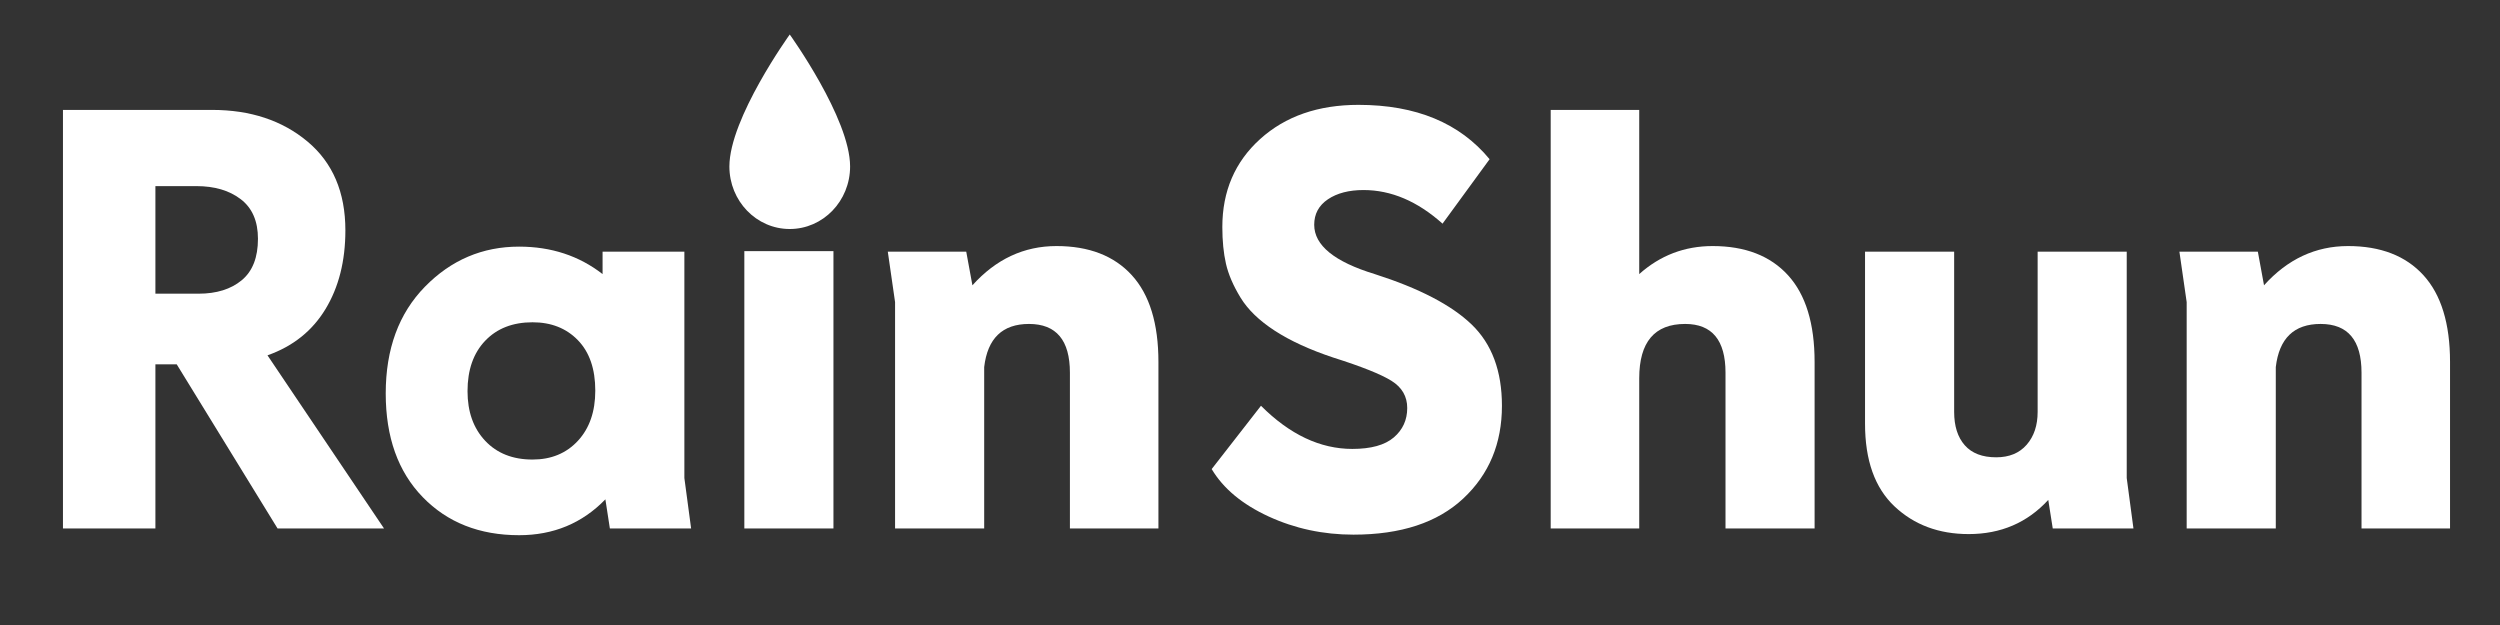
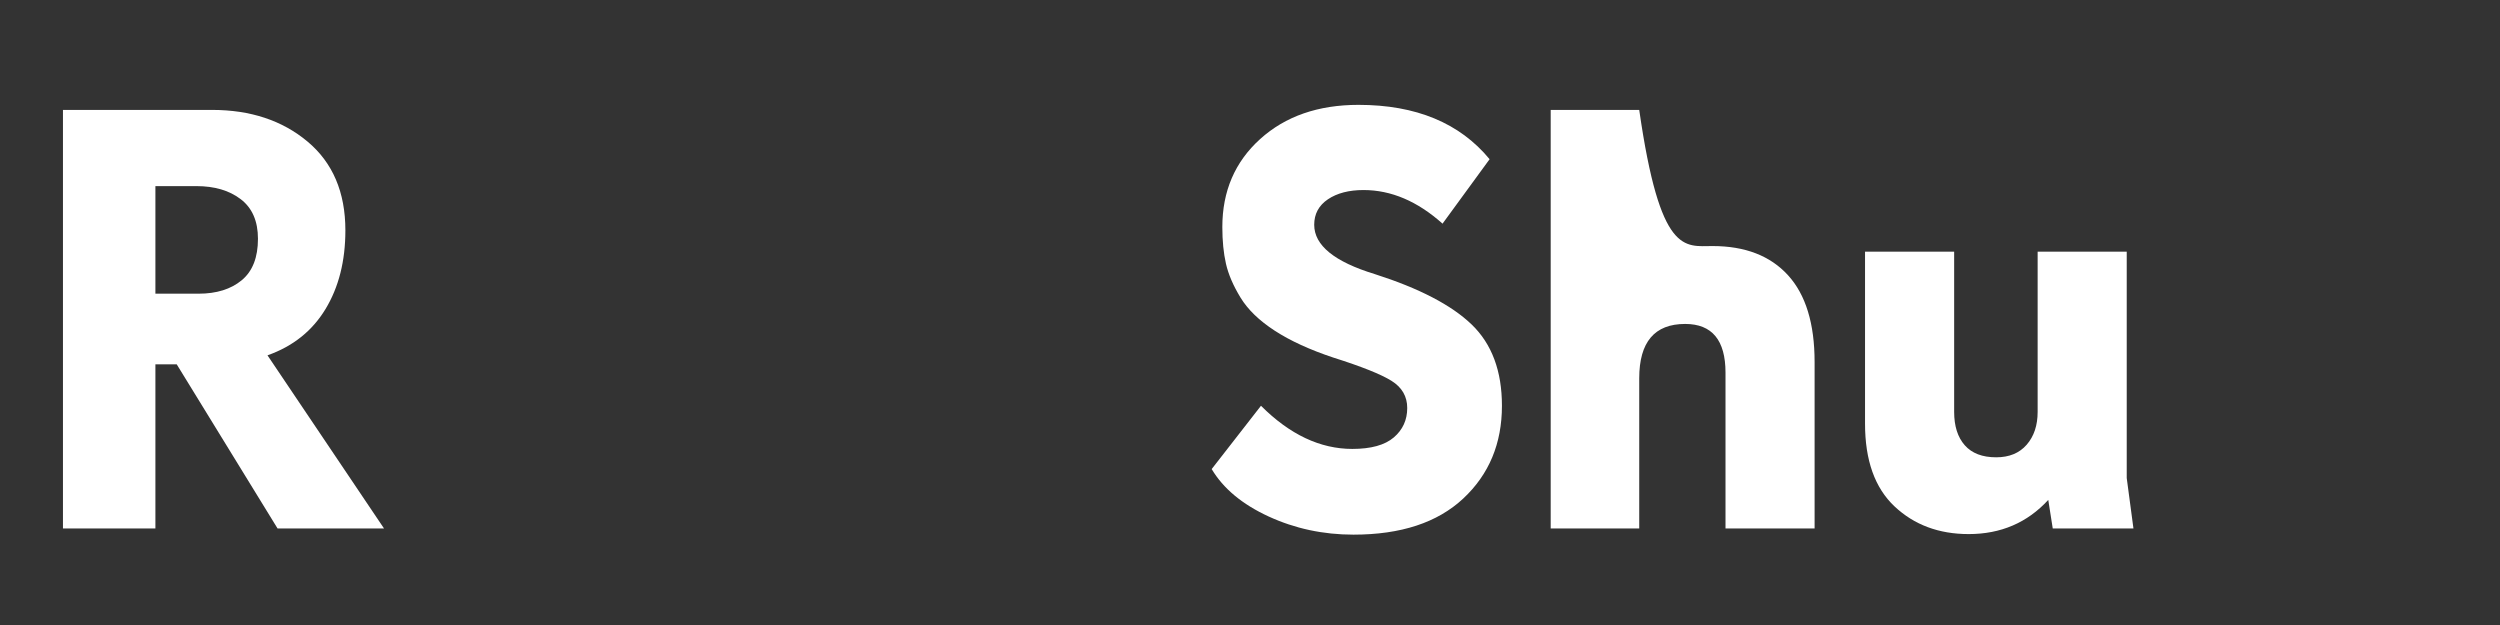
<svg xmlns="http://www.w3.org/2000/svg" version="1.2" preserveAspectRatio="xMidYMid meet" height="500" viewBox="0 0 1500 375" zoomAndPan="magnify" width="2000">
  <rect x="0" y="0" width="1500" height="375" fill="#333333" stroke="none" />
  <defs>
    <clipPath id="f93dcb1cb1">
      <path d="M 437.598 20.707 L 510.348 20.707 L 510.348 137.707 L 437.598 137.707 Z M 437.598 20.707" />
    </clipPath>
  </defs>
  <g id="1d12652a1b">
    <g style="fill:#ffffff;fill-opacity:1;">
      <g transform="translate(16.26, 317.087)">
        <path d="M 214.156 0 L 150.281 0 L 89.766 -98.5 L 76.984 -98.5 L 76.984 0 L 21.516 0 L 21.516 -251.141 L 110.953 -251.141 C 134.035 -251.141 153.141 -244.805 168.266 -232.141 C 183.398 -219.484 190.969 -201.723 190.969 -178.859 C 190.969 -160.484 186.988 -144.738 179.031 -131.625 C 171.07 -118.508 159.473 -109.266 144.234 -103.891 Z M 101.531 -205.422 L 76.984 -205.422 L 76.984 -140.875 L 102.875 -140.875 C 113.633 -140.875 122.266 -143.562 128.766 -148.938 C 135.266 -154.312 138.516 -162.602 138.516 -173.812 C 138.516 -184.352 135.094 -192.254 128.25 -197.516 C 121.414 -202.785 112.508 -205.422 101.531 -205.422 Z M 101.531 -205.422" style="stroke:none" />
      </g>
    </g>
    <g style="fill:#ffffff;fill-opacity:1;">
      <g transform="translate(223.701, 317.087)">
-         <path d="M 186.922 -30.266 L 190.969 0 L 142.219 0 L 139.531 -17.484 C 125.633 -3.141 108.375 4.031 87.75 4.031 C 63.988 4.031 44.711 -3.586 29.922 -18.828 C 15.129 -34.066 7.734 -54.801 7.734 -81.031 C 7.734 -107.695 15.578 -129.039 31.266 -145.062 C 46.953 -161.094 65.781 -169.109 87.75 -169.109 C 107.02 -169.109 123.719 -163.617 137.844 -152.641 L 137.844 -166.078 L 186.922 -166.078 Z M 95.812 -41.359 C 107.02 -41.359 116.098 -45.109 123.047 -52.609 C 129.992 -60.117 133.469 -70.148 133.469 -82.703 C 133.469 -95.703 129.992 -105.785 123.047 -112.953 C 116.098 -120.129 107.02 -123.719 95.812 -123.719 C 83.938 -123.719 74.469 -120.02 67.406 -112.625 C 60.344 -105.227 56.812 -95.145 56.812 -82.375 C 56.812 -70.039 60.344 -60.117 67.406 -52.609 C 74.469 -45.109 83.938 -41.359 95.812 -41.359 Z M 95.812 -41.359" style="stroke:none" />
-       </g>
+         </g>
    </g>
    <g style="fill:#ffffff;fill-opacity:1;">
      <g transform="translate(428.789, 317.087)">
-         <path d="M 44.047 -184.578 C 34.859 -184.578 27.516 -187.379 22.016 -192.984 C 16.523 -198.586 13.781 -206.094 13.781 -215.5 C 13.781 -224.25 16.691 -231.312 22.516 -236.688 C 28.348 -242.062 35.973 -244.75 45.391 -244.75 C 54.129 -244.75 61.242 -242.062 66.734 -236.688 C 72.223 -231.312 74.969 -224.25 74.969 -215.5 C 74.969 -206.094 72.164 -198.586 66.562 -192.984 C 60.957 -187.379 53.453 -184.578 44.047 -184.578 Z M 71.281 0 L 17.812 0 L 17.812 -166.422 L 71.281 -166.422 Z M 71.281 0" style="stroke:none" />
-       </g>
+         </g>
    </g>
    <g style="fill:#ffffff;fill-opacity:1;">
      <g transform="translate(519.229, 317.087)">
-         <path d="M 64.219 -145.906 C 78.332 -161.602 95.141 -169.453 114.641 -169.453 C 134.141 -169.453 149.211 -163.625 159.859 -151.969 C 170.504 -140.312 175.828 -122.941 175.828 -99.859 L 175.828 0 L 122.719 0 L 122.719 -93.469 C 122.719 -112.969 114.535 -122.719 98.172 -122.719 C 82.254 -122.719 73.289 -114.086 71.281 -96.828 L 71.281 0 L 17.812 0 L 17.812 -135.828 L 13.453 -166.078 L 60.516 -166.078 Z M 64.219 -145.906" style="stroke:none" />
-       </g>
+         </g>
    </g>
    <g style="fill:#ffffff;fill-opacity:1;">
      <g transform="translate(709.524, 317.087)">
        <path d="M 102.547 3.703 C 84.391 3.703 67.41 0.062 51.609 -7.219 C 35.805 -14.508 24.43 -23.984 17.484 -35.641 L 47.062 -73.625 C 64.32 -56.363 82.594 -47.734 101.875 -47.734 C 113.082 -47.734 121.375 -50.031 126.75 -54.625 C 132.125 -59.227 134.812 -65.113 134.812 -72.281 C 134.812 -79.227 131.672 -84.66 125.391 -88.578 C 119.117 -92.504 107.469 -97.16 90.438 -102.547 C 76.32 -107.254 64.613 -112.629 55.312 -118.672 C 46.008 -124.723 39.172 -131.336 34.797 -138.516 C 30.422 -145.691 27.504 -152.473 26.047 -158.859 C 24.598 -165.242 23.875 -172.582 23.875 -180.875 C 23.875 -202.395 31.438 -219.988 46.562 -233.656 C 61.695 -247.332 81.363 -254.172 105.562 -254.172 C 140.082 -254.172 166.305 -243.301 184.234 -221.562 L 156 -182.891 C 140.977 -196.336 125.176 -203.062 108.594 -203.062 C 99.852 -203.062 92.734 -201.211 87.234 -197.516 C 81.742 -193.816 79 -188.719 79 -182.219 C 79 -169.895 91.102 -160.035 115.312 -152.641 C 141.988 -144.117 161.379 -134.031 173.484 -122.375 C 185.586 -110.719 191.641 -94.469 191.641 -73.625 C 191.641 -50.988 183.906 -32.441 168.438 -17.984 C 152.969 -3.523 131.004 3.703 102.547 3.703 Z M 102.547 3.703" style="stroke:none" />
      </g>
    </g>
    <g style="fill:#ffffff;fill-opacity:1;">
      <g transform="translate(912.93, 317.087)">
-         <path d="M 114.641 -169.453 C 134.141 -169.453 149.211 -163.625 159.859 -151.969 C 170.504 -140.312 175.828 -122.941 175.828 -99.859 L 175.828 0 L 122.375 0 L 122.375 -93.469 C 122.375 -112.969 114.305 -122.719 98.172 -122.719 C 79.797 -122.719 70.609 -111.848 70.609 -90.109 L 70.609 0 L 17.484 0 L 17.484 -251.141 L 70.609 -251.141 L 70.609 -152.641 C 83.16 -163.848 97.836 -169.453 114.641 -169.453 Z M 114.641 -169.453" style="stroke:none" />
+         <path d="M 114.641 -169.453 C 134.141 -169.453 149.211 -163.625 159.859 -151.969 C 170.504 -140.312 175.828 -122.941 175.828 -99.859 L 175.828 0 L 122.375 0 L 122.375 -93.469 C 122.375 -112.969 114.305 -122.719 98.172 -122.719 C 79.797 -122.719 70.609 -111.848 70.609 -90.109 L 70.609 0 L 17.484 0 L 17.484 -251.141 L 70.609 -251.141 C 83.16 -163.848 97.836 -169.453 114.641 -169.453 Z M 114.641 -169.453" style="stroke:none" />
      </g>
    </g>
    <g style="fill:#ffffff;fill-opacity:1;">
      <g transform="translate(1103.225, 317.087)">
        <path d="M 172.812 -30.266 L 176.844 0 L 128.422 0 L 125.734 -17.141 C 113.18 -3.473 97.27 3.359 78 3.359 C 60.07 3.359 45.223 -2.188 33.453 -13.281 C 21.68 -24.375 15.797 -40.906 15.797 -62.875 L 15.797 -166.078 L 69.266 -166.078 L 69.266 -69.938 C 69.266 -61.414 71.391 -54.742 75.641 -49.922 C 79.898 -45.109 86.176 -42.703 94.469 -42.703 C 102.312 -42.703 108.422 -45.223 112.797 -50.266 C 117.172 -55.305 119.359 -61.863 119.359 -69.938 L 119.359 -166.078 L 172.812 -166.078 Z M 172.812 -30.266" style="stroke:none" />
      </g>
    </g>
    <g style="fill:#ffffff;fill-opacity:1;">
      <g transform="translate(1294.192, 317.087)">
-         <path d="M 64.219 -145.906 C 78.332 -161.602 95.141 -169.453 114.641 -169.453 C 134.141 -169.453 149.211 -163.625 159.859 -151.969 C 170.504 -140.312 175.828 -122.941 175.828 -99.859 L 175.828 0 L 122.719 0 L 122.719 -93.469 C 122.719 -112.969 114.535 -122.719 98.172 -122.719 C 82.254 -122.719 73.289 -114.086 71.281 -96.828 L 71.281 0 L 17.812 0 L 17.812 -135.828 L 13.453 -166.078 L 60.516 -166.078 Z M 64.219 -145.906" style="stroke:none" />
-       </g>
+         </g>
    </g>
    <g clip-path="url(#f93dcb1cb1)" clip-rule="nonzero">
-       <path d="M 510.062 99.891 C 510.062 120.605 493.852 137.402 473.848 137.402 C 453.848 137.402 437.633 120.605 437.633 99.891 C 437.633 71.008 473.848 20.707 473.848 20.707 C 473.848 20.707 510.062 71.008 510.062 99.891" style="stroke:none;fill-rule:nonzero;fill:#ffffff;fill-opacity:1;" />
-     </g>
+       </g>
  </g>
</svg>